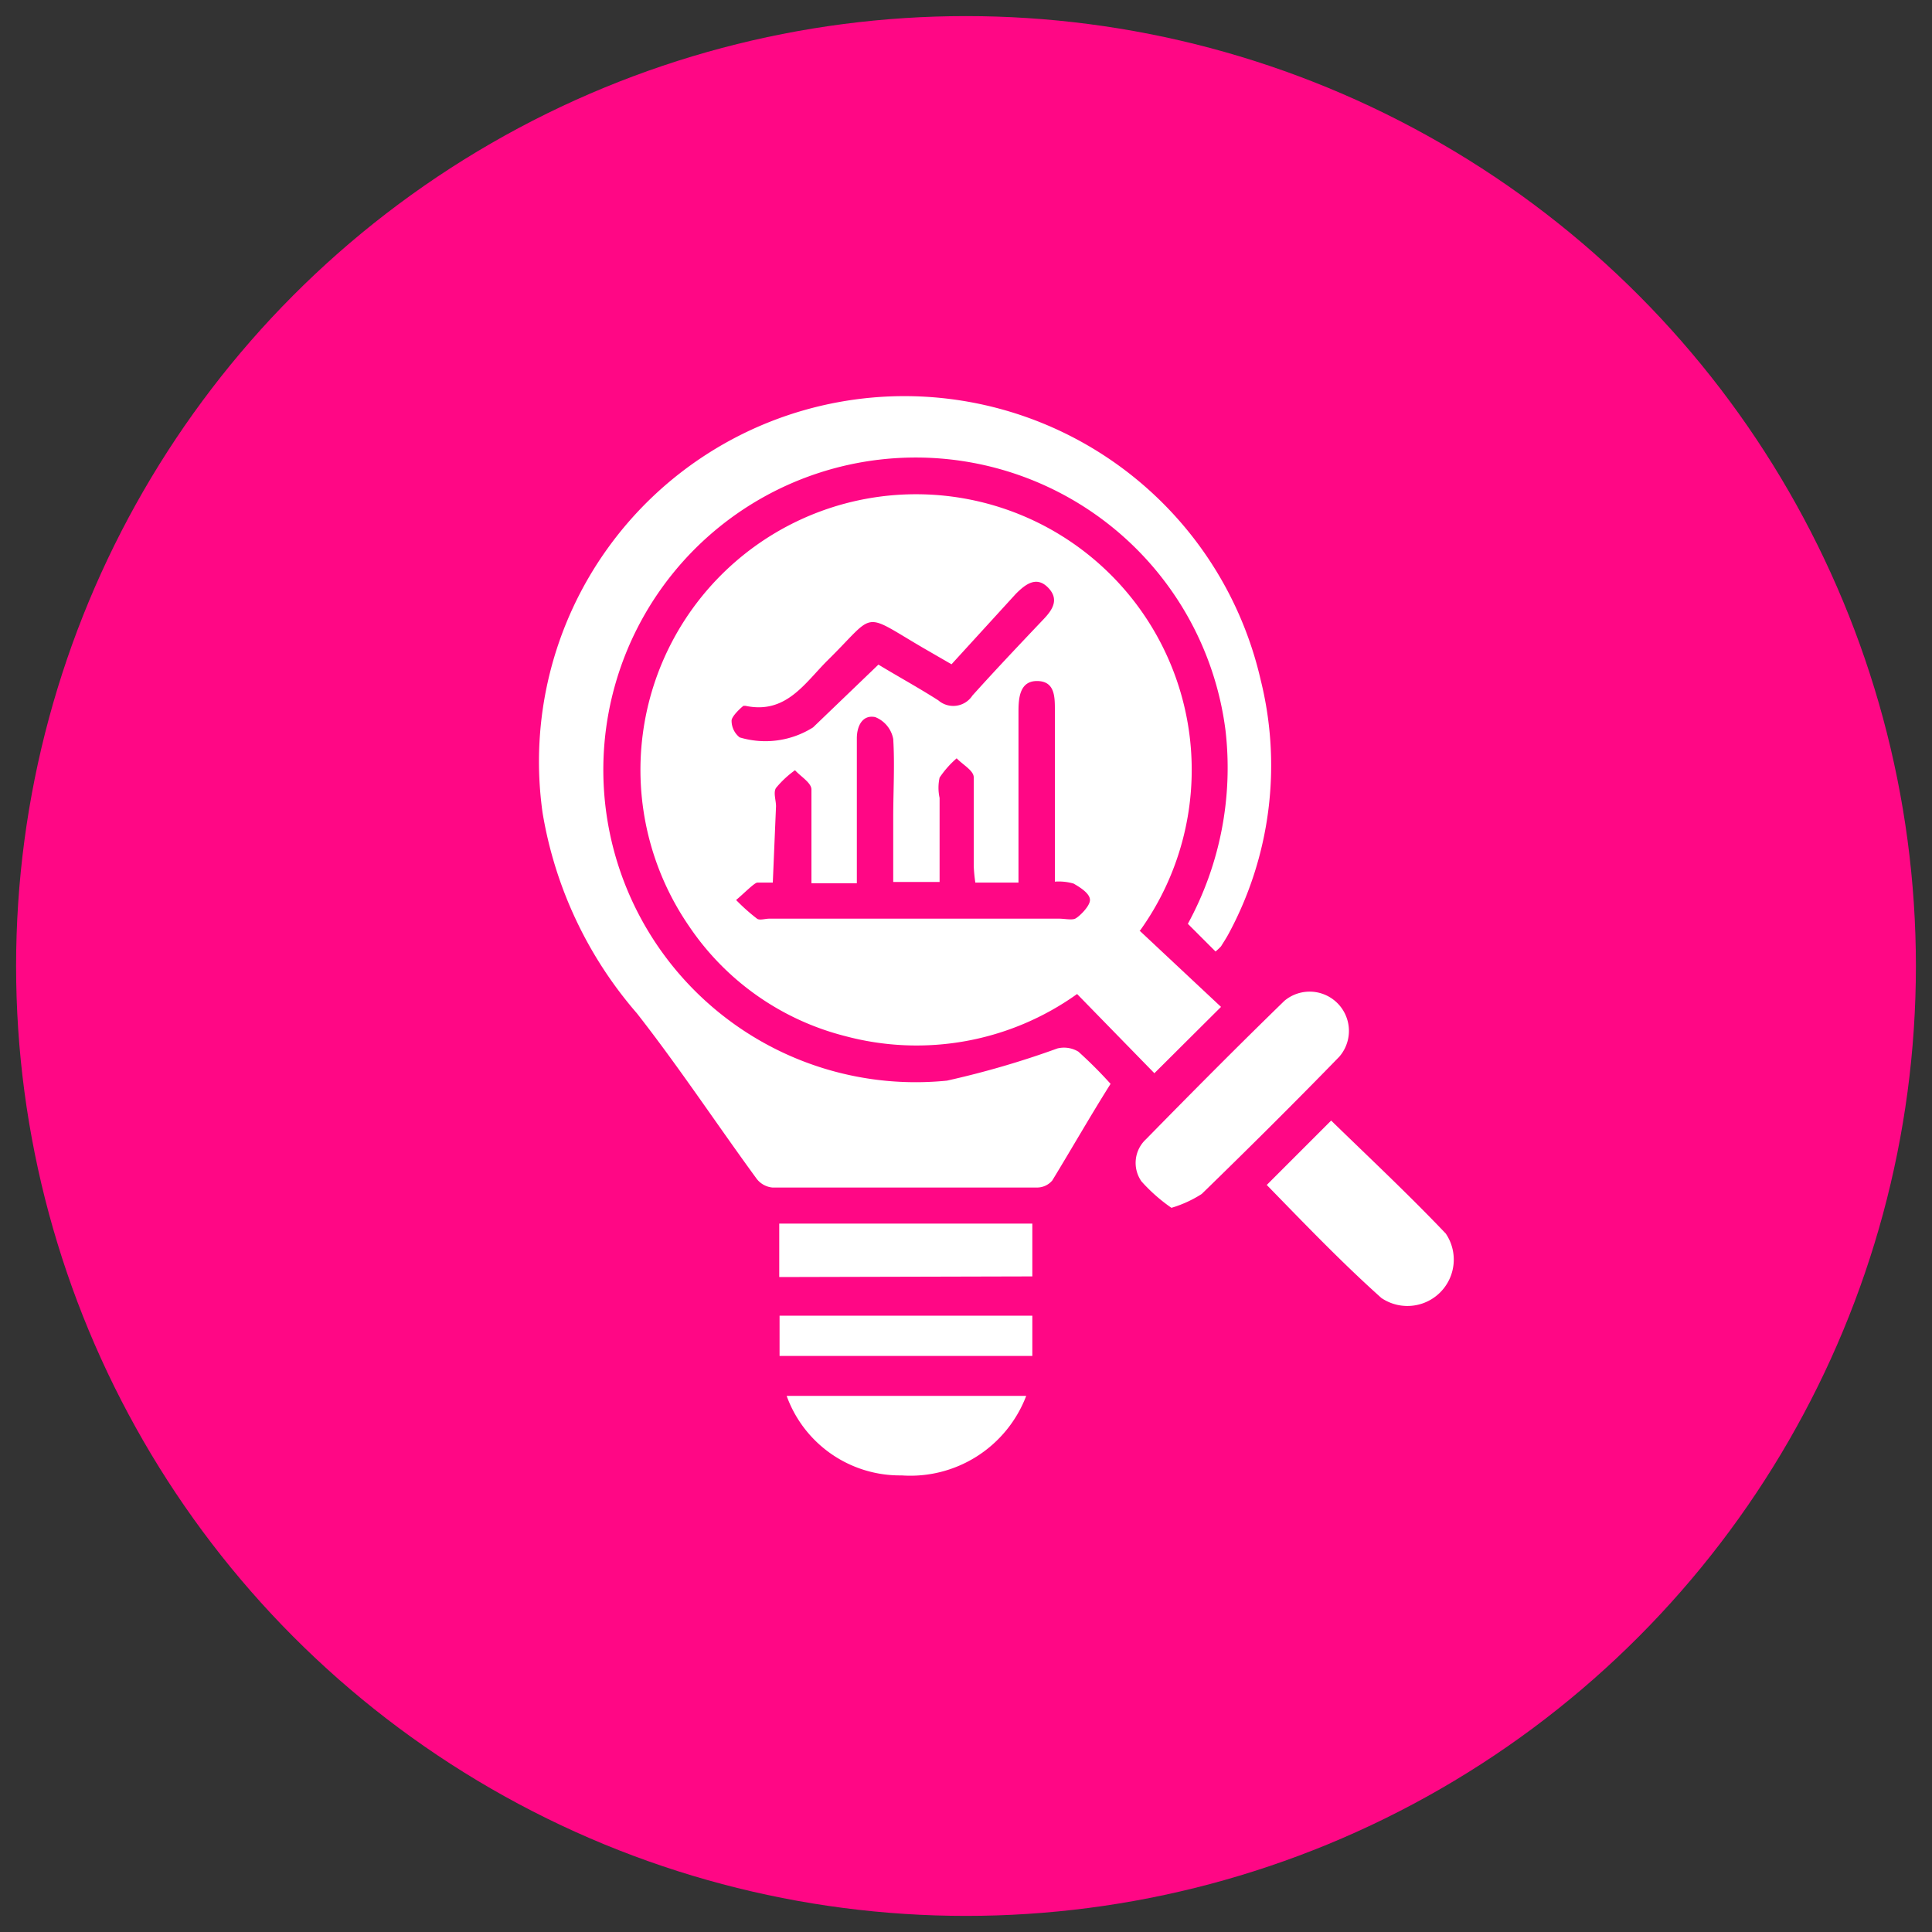
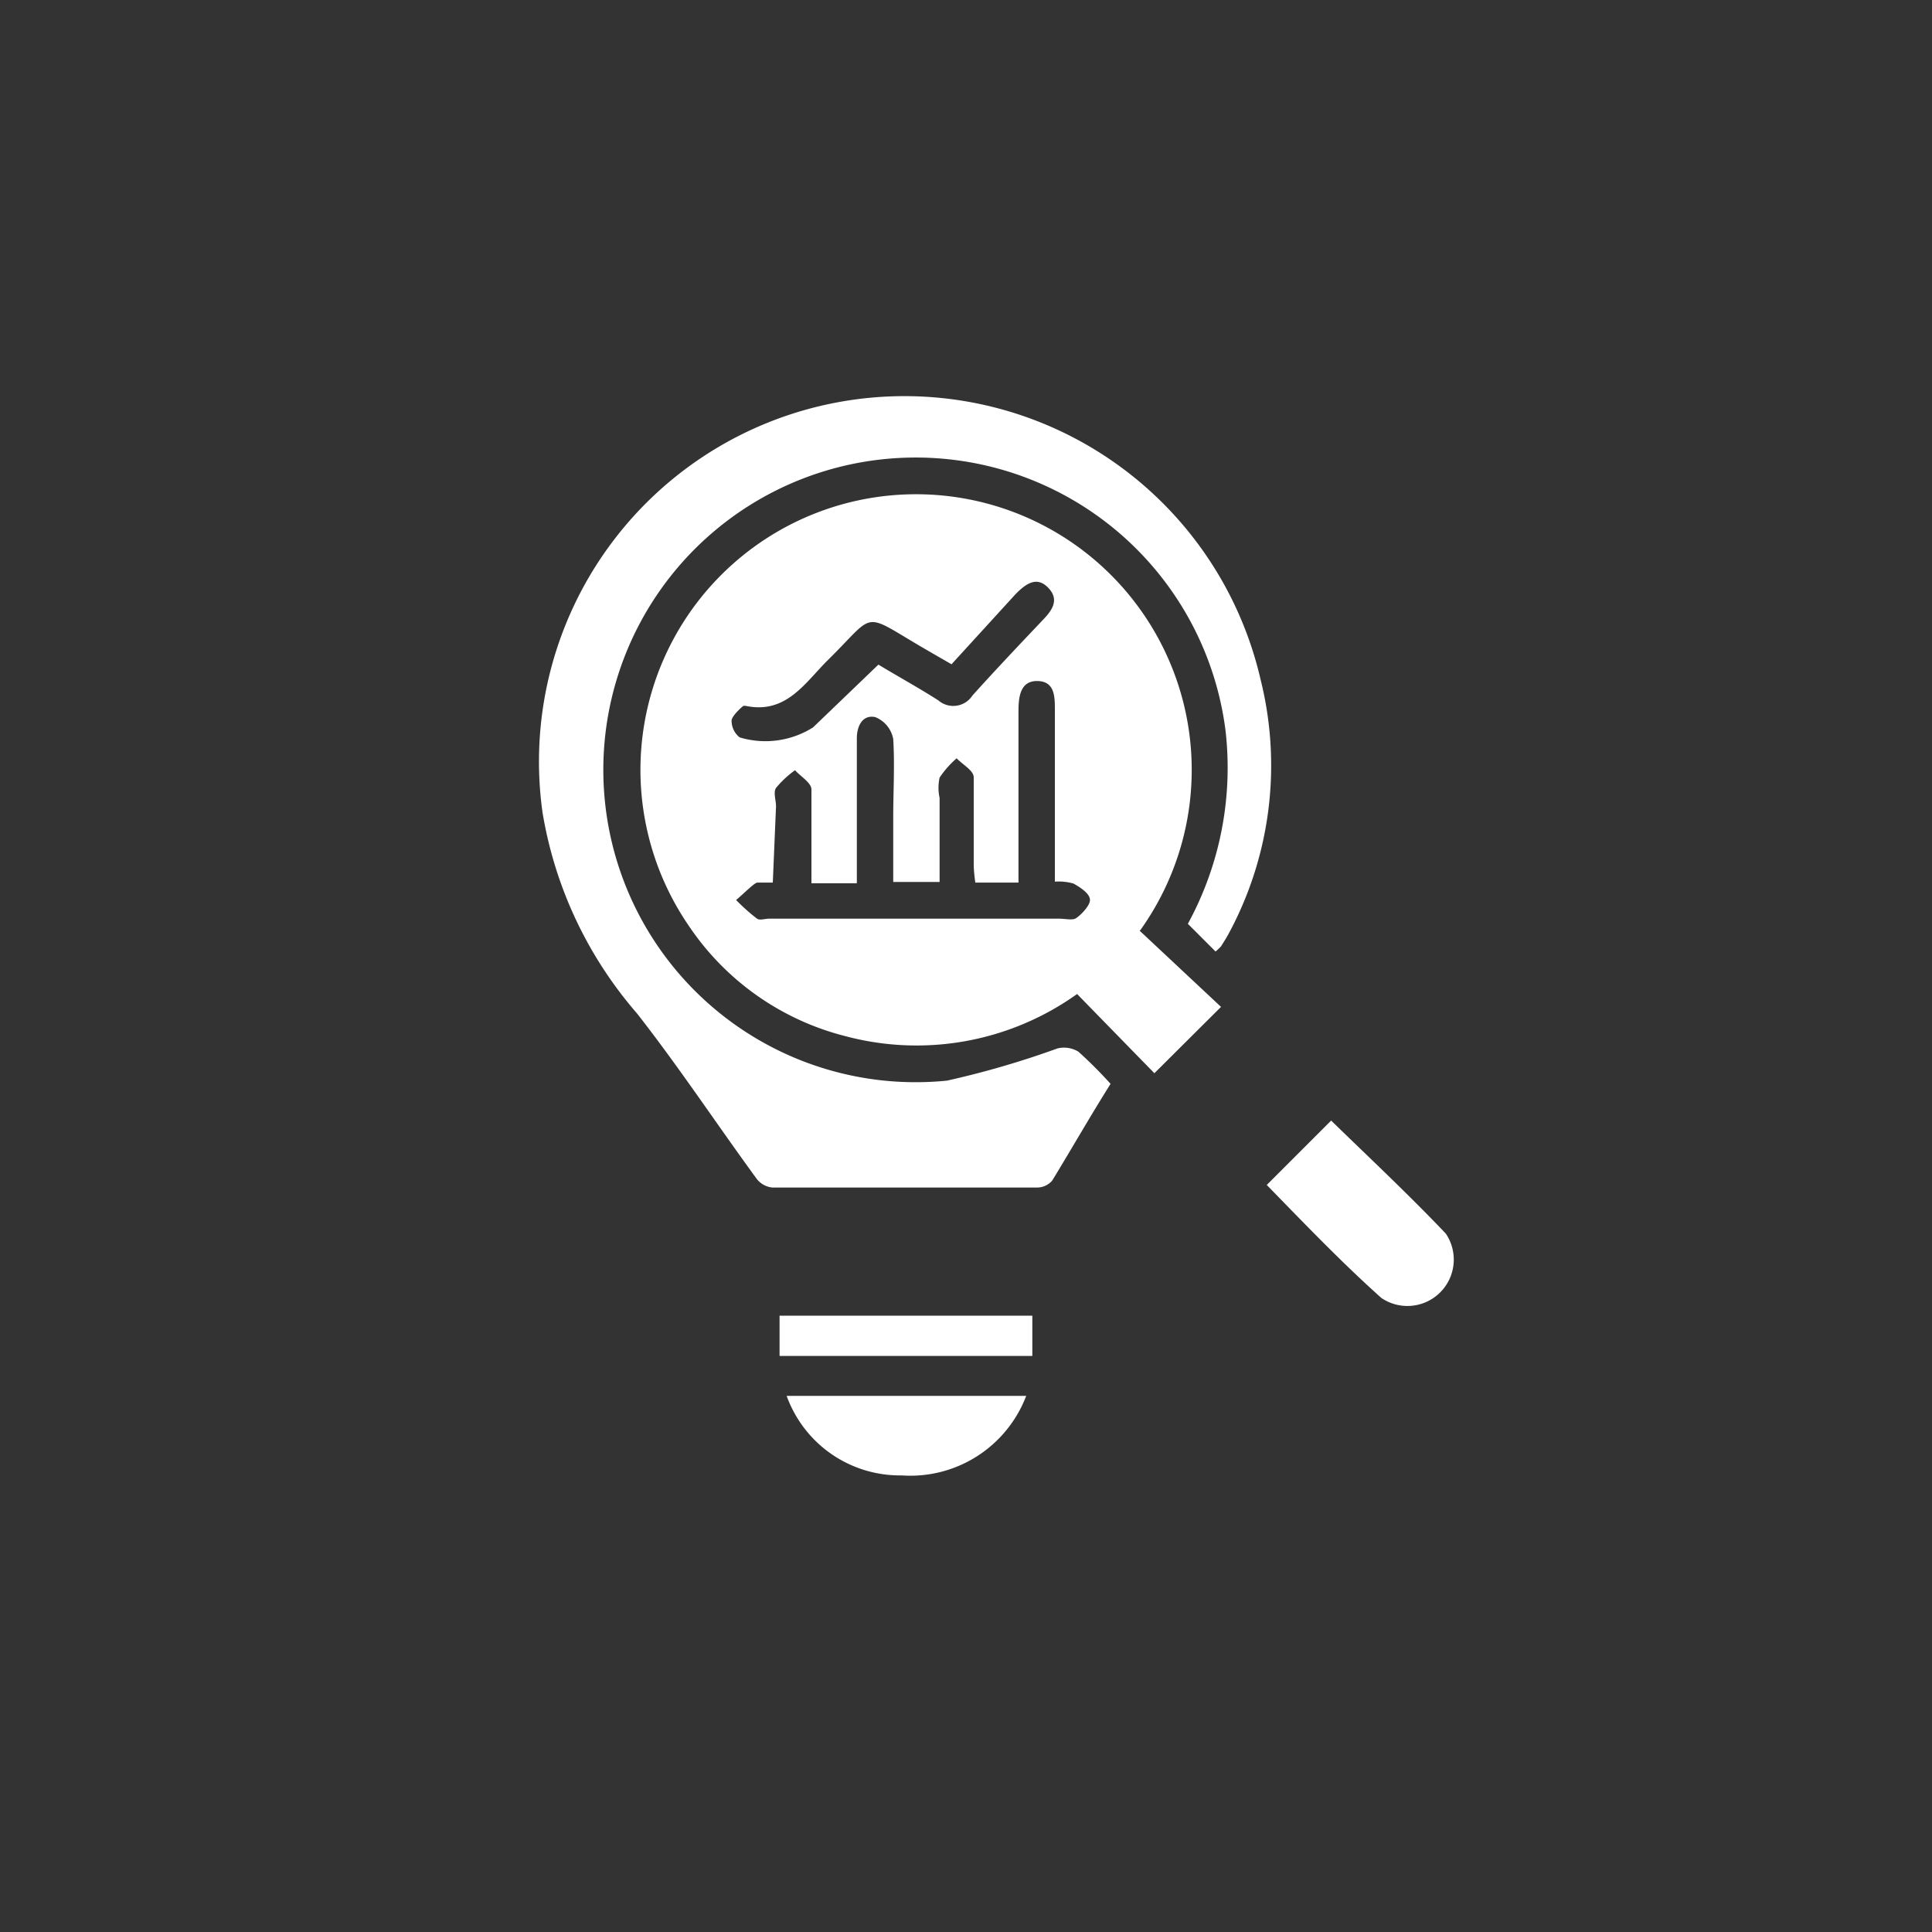
<svg xmlns="http://www.w3.org/2000/svg" id="Layer_1" data-name="Layer 1" viewBox="0 0 60 60">
  <rect x="0" y="0" width="60" height="60" fill="#333333" stroke="none" />
  <defs>
    <style>.cls-1{fill:#ff0785;}.cls-2{fill:#fff;}</style>
  </defs>
-   <circle class="cls-1" cx="30" cy="30" r="29.5" />
  <path class="cls-2" d="M35.41,28.92l2.51,2.35-2.07,2.06-2.4-2.46a8.57,8.57,0,0,1-7.19,1.31,8.31,8.31,0,0,1-4.87-3.43,8.56,8.56,0,1,1,14,.17ZM24,27.41c-.23,0-.39,0-.48,0s-.44.36-.66.54a6,6,0,0,0,.65.58c.08.06.25,0,.38,0h9c.17,0,.39.05.5,0s.46-.38.46-.58-.3-.39-.51-.51a1.67,1.67,0,0,0-.58-.06c0-.24,0-.45,0-.66V22.05c0-.41,0-.89-.54-.9s-.59.5-.59.94v4.62c0,.23,0,.45,0,.7H30.29a4.8,4.8,0,0,1-.05-.52c0-.92,0-1.84,0-2.75,0-.21-.34-.39-.53-.59a3,3,0,0,0-.53.6,1.46,1.46,0,0,0,0,.63v2.61H27.74v-2c0-.82.05-1.63,0-2.44a.91.91,0,0,0-.56-.68c-.39-.08-.57.27-.57.66v4.5H25.2v-.73c0-.73,0-1.46,0-2.18,0-.21-.33-.4-.51-.6a3.1,3.1,0,0,0-.59.55c-.09.14,0,.38,0,.57Zm3.28-6.77c.61.37,1.25.72,1.86,1.11a.71.71,0,0,0,1.06-.15c.72-.8,1.45-1.57,2.19-2.35.29-.3.52-.63.16-1s-.7-.11-1,.19l-2,2.19-.9-.52c-1.91-1.12-1.43-1.1-2.93.38-.72.71-1.3,1.7-2.57,1.43,0,0-.05,0-.06,0s-.35.29-.37.45a.66.66,0,0,0,.25.53,2.77,2.77,0,0,0,2.28-.31Z" />
  <path class="cls-2" d="M37.75,29.55l-.86-.86a10.12,10.12,0,0,0,1.17-6,9.7,9.7,0,1,0-8.65,10.87,27.75,27.75,0,0,0,3.43-1,.86.86,0,0,1,.65.1,13.79,13.79,0,0,1,1,1c-.63,1-1.2,2-1.81,3a.62.62,0,0,1-.47.22q-4.11,0-8.22,0a.7.7,0,0,1-.49-.27c-1.25-1.71-2.42-3.48-3.72-5.14a12.67,12.67,0,0,1-2.93-6.23,11.35,11.35,0,0,1,22.3-4.13,11,11,0,0,1-1,7.9c-.07.13-.15.25-.23.38A1.91,1.91,0,0,1,37.75,29.55Z" />
-   <path class="cls-2" d="M36.38,37.51a5.25,5.25,0,0,1-.93-.82,1,1,0,0,1,.14-1.31c1.42-1.45,2.85-2.89,4.3-4.3a1.22,1.22,0,0,1,1.7,1.74c-1.4,1.44-2.83,2.86-4.27,4.26A3.66,3.66,0,0,1,36.38,37.51Z" />
  <path class="cls-2" d="M39.34,36.8l2-2c1.17,1.14,2.4,2.29,3.56,3.51a1.44,1.44,0,0,1-2,2C41.67,39.21,40.51,38,39.34,36.8Z" />
-   <path class="cls-2" d="M31.87,43.35A3.85,3.85,0,0,1,28,45.82a3.74,3.74,0,0,1-3.57-2.47Z" />
-   <path class="cls-2" d="M24.2,39.66V38h7.86v1.64Z" />
+   <path class="cls-2" d="M31.87,43.35A3.85,3.85,0,0,1,28,45.82a3.74,3.74,0,0,1-3.57-2.47" />
  <path class="cls-2" d="M32.06,40.86v1.25H24.21V40.86Z" />
</svg>